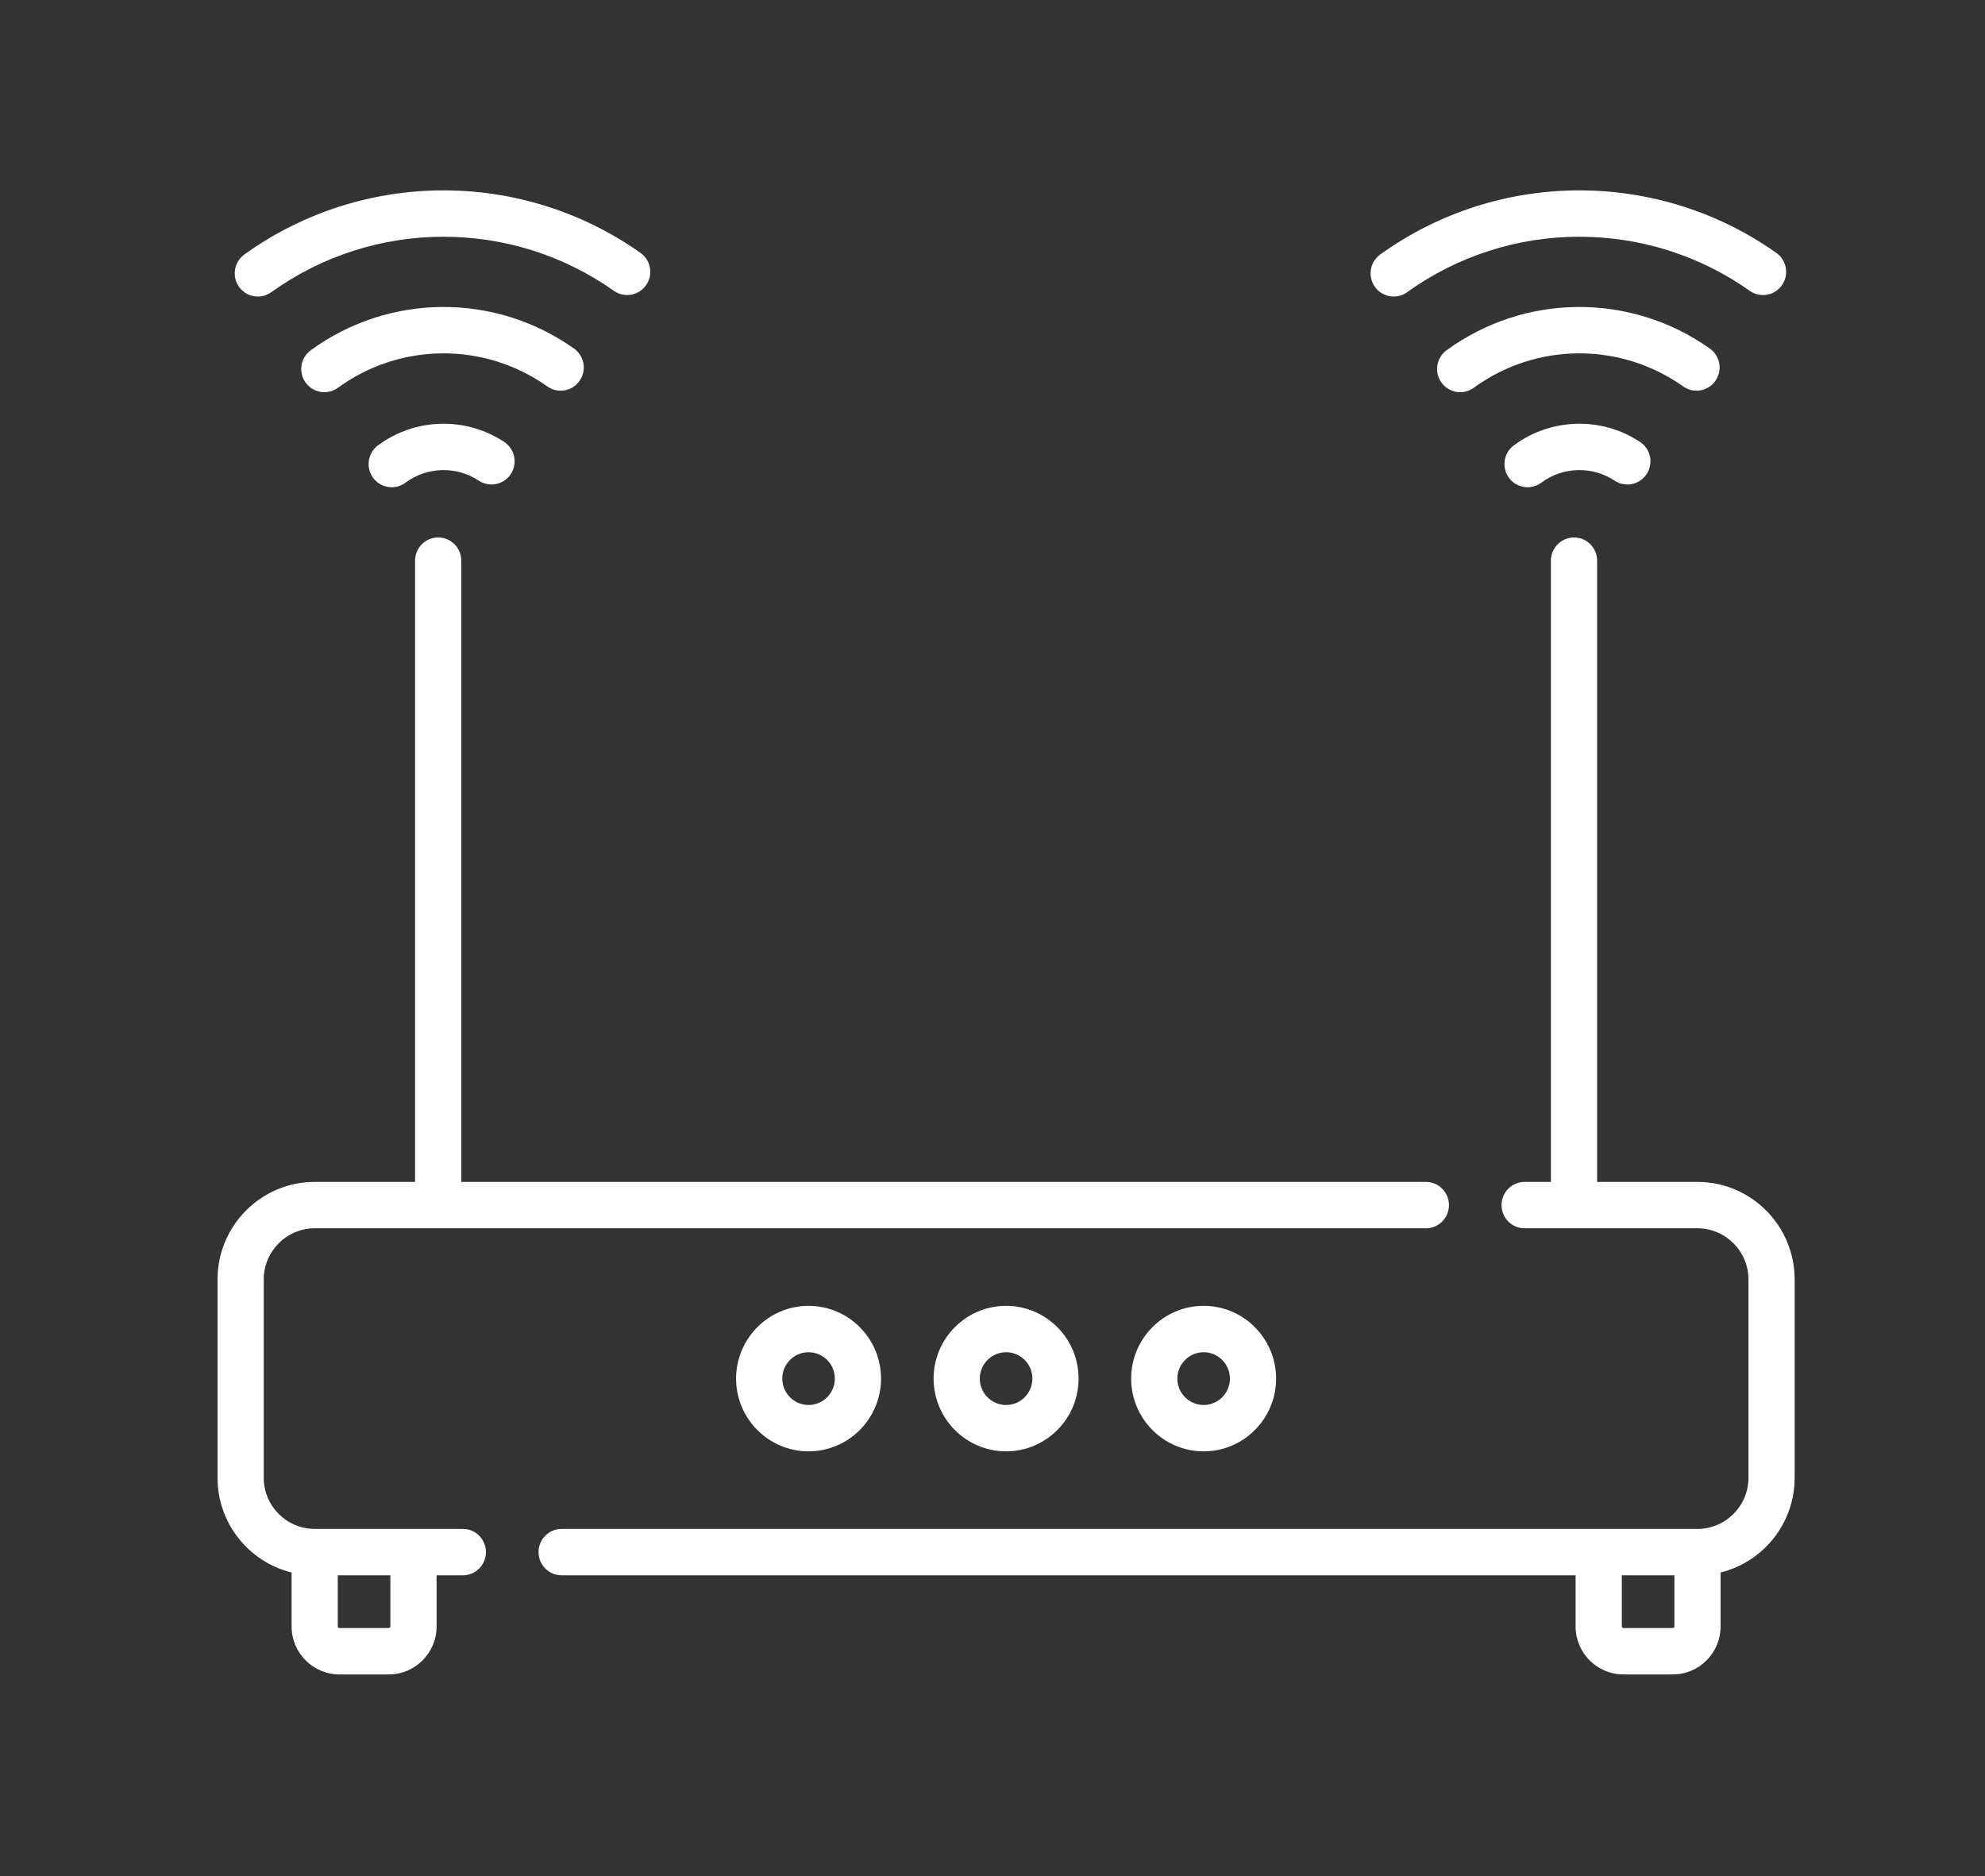
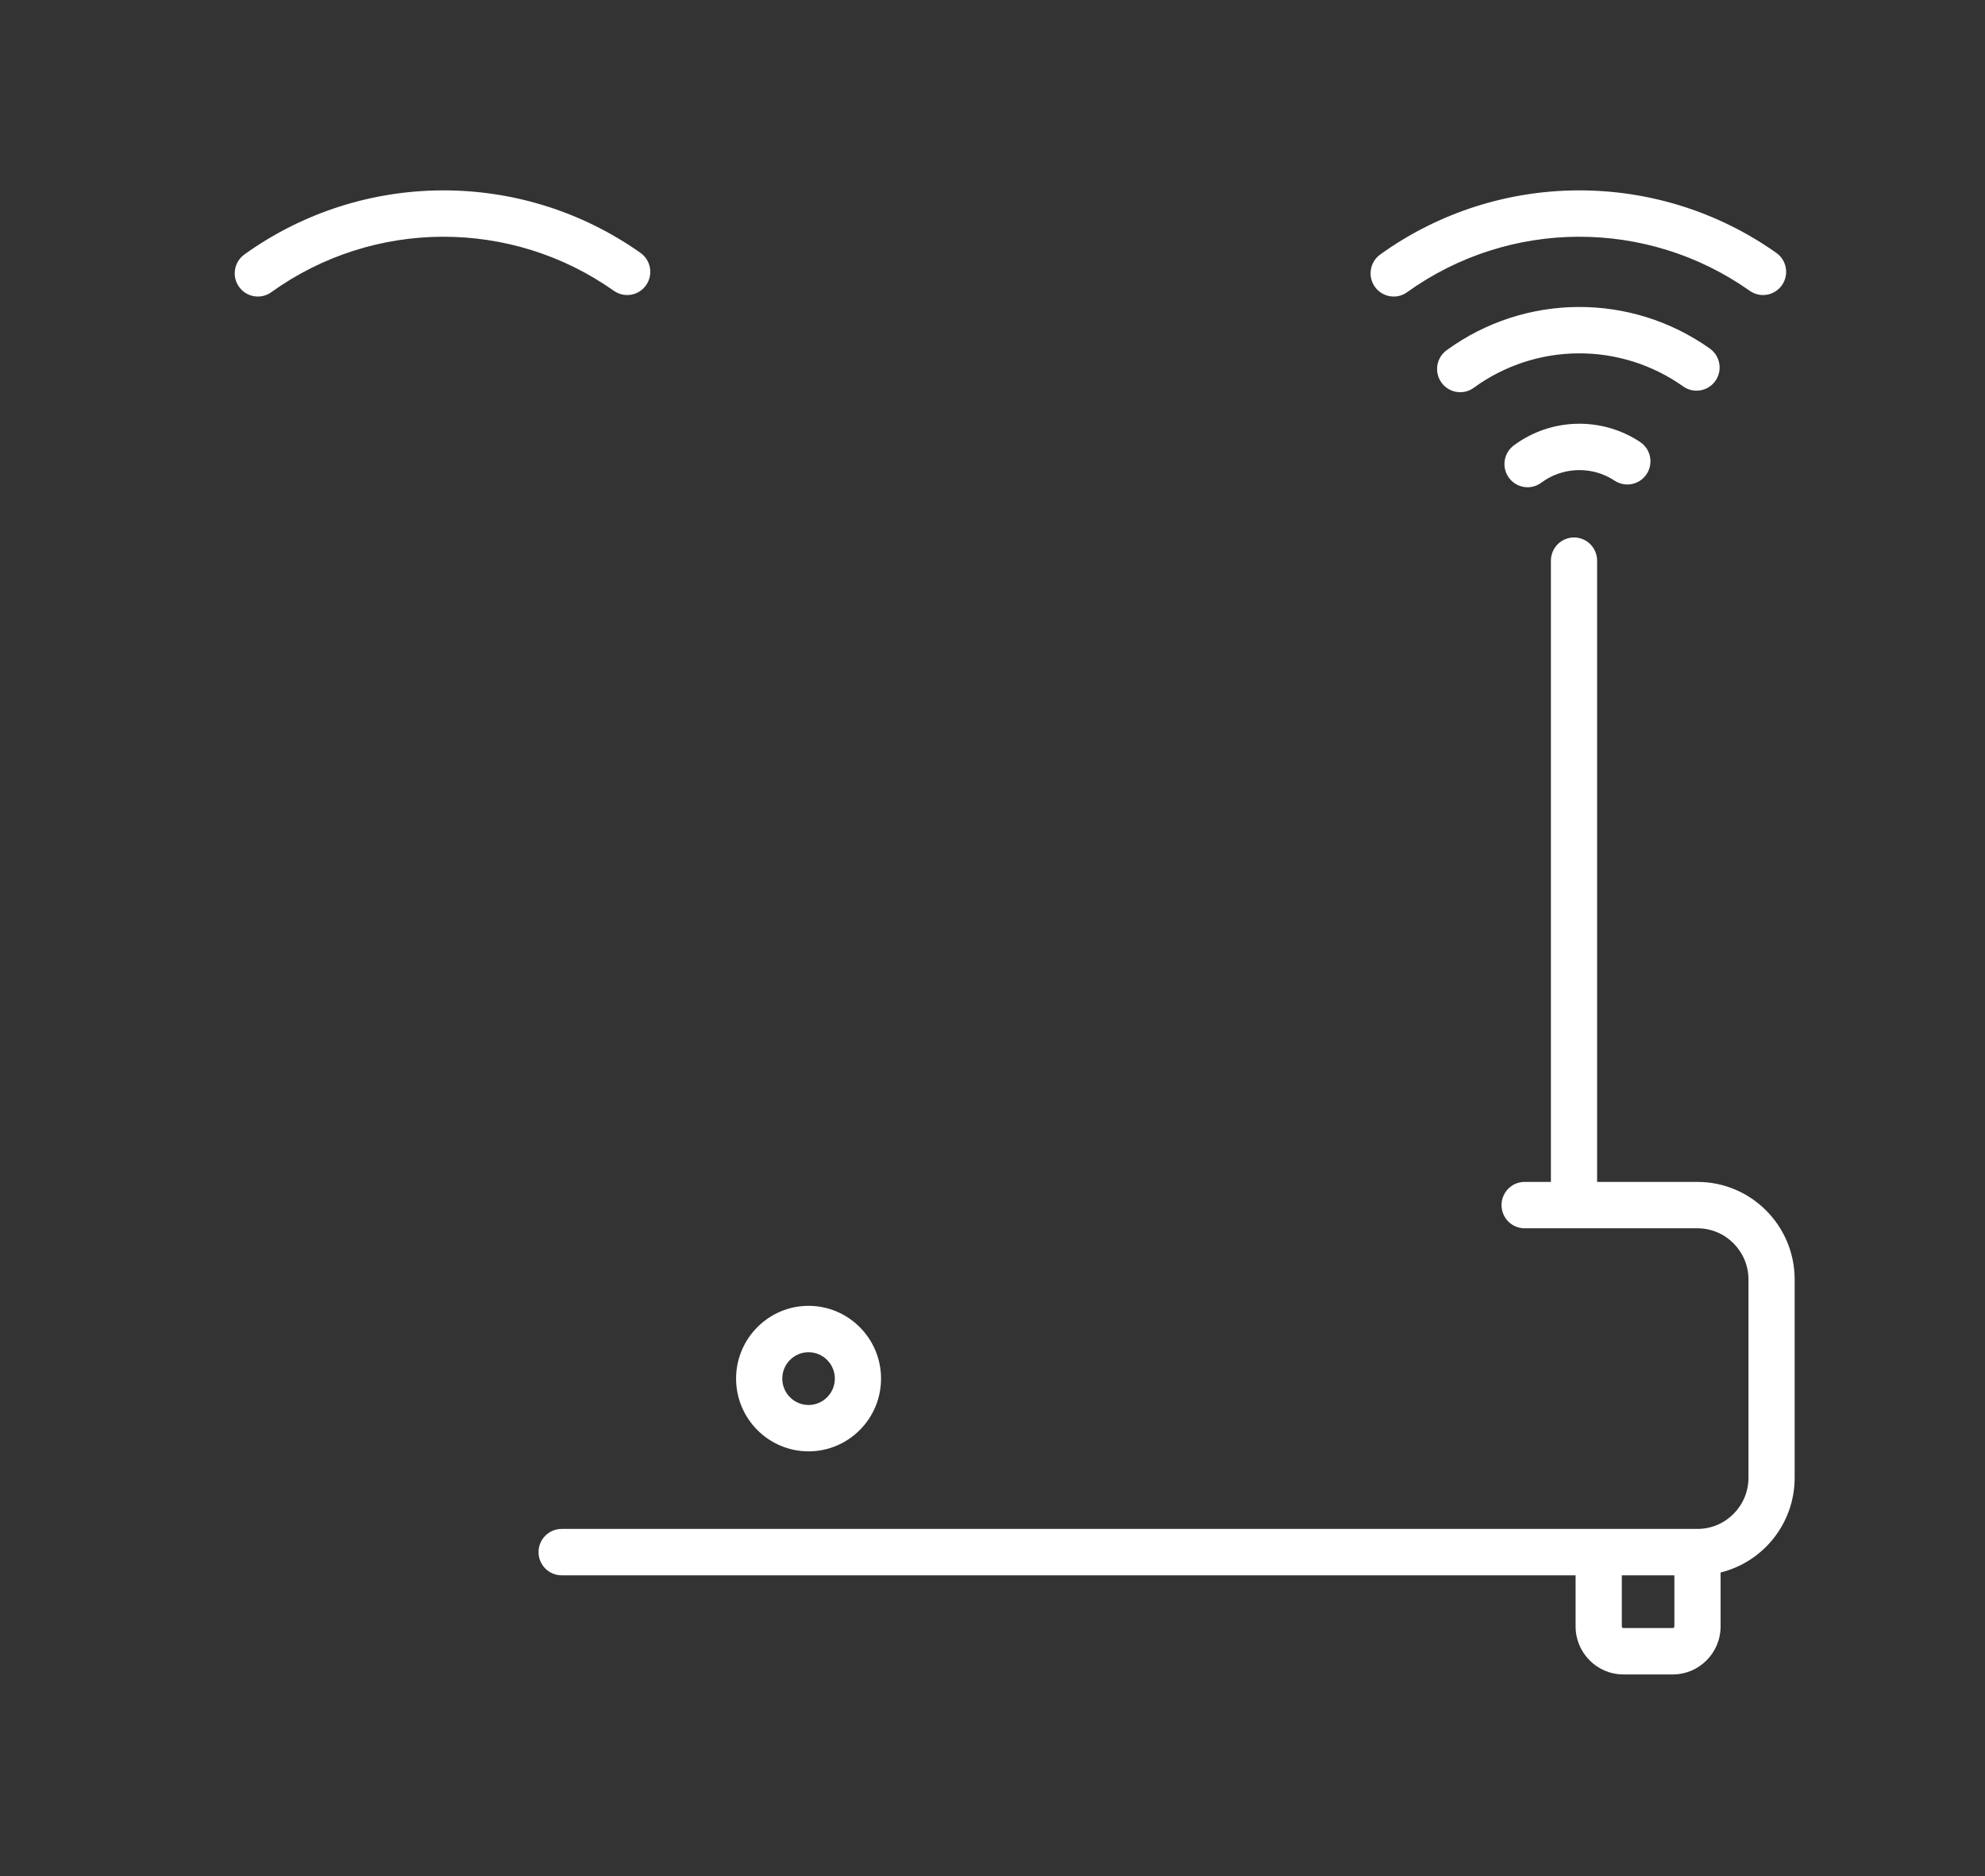
<svg xmlns="http://www.w3.org/2000/svg" width="73px" height="69px" viewBox="0 0 73 69" version="1.1">
  <rect x="0" y="0" width="73" height="69" fill="#333333" stroke="none" />
  <title>iot_white</title>
  <desc>Created with Sketch.</desc>
  <g id="iot_white" stroke="none" stroke-width="1" fill="none" fill-rule="evenodd">
    <g id="wifi-router" transform="translate(8, 7)" fill="#FFFFFF">
-       <path d="M10.544,9.255 C9.128,8.317 7.261,8.368 5.899,9.383 C5.522,9.664 5.444,10.198 5.723,10.577 C5.89,10.802 6.146,10.921 6.406,10.921 C6.582,10.921 6.76,10.866 6.912,10.753 C7.702,10.164 8.786,10.134 9.608,10.679 C9.999,10.938 10.526,10.83 10.785,10.437 C11.043,10.044 10.935,9.515 10.544,9.255 Z" id="Path" />
-       <path d="M13.11,5.82 C10.201,3.758 6.311,3.783 3.429,5.882 C3.049,6.159 2.965,6.692 3.24,7.073 C3.406,7.303 3.666,7.425 3.929,7.425 C4.102,7.425 4.276,7.373 4.427,7.263 C6.72,5.592 9.815,5.573 12.129,7.213 C12.512,7.485 13.043,7.393 13.313,7.009 C13.584,6.624 13.493,6.092 13.11,5.82 Z" id="Path" />
      <path d="M15.555,2.301 C11.186,-0.786 5.331,-0.762 0.987,2.36 C0.606,2.635 0.518,3.167 0.791,3.55 C0.957,3.783 1.218,3.907 1.483,3.907 C1.654,3.907 1.827,3.855 1.977,3.747 C5.734,1.046 10.798,1.026 14.576,3.696 C14.96,3.967 15.49,3.875 15.76,3.49 C16.03,3.105 15.938,2.572 15.555,2.301 Z" id="Path" />
-       <path d="M44.437,36.471 L8.964,36.471 L8.964,13.621 C8.964,13.15 8.583,12.768 8.114,12.768 C7.645,12.768 7.265,13.15 7.265,13.621 L7.265,36.471 L3.574,36.471 C1.603,36.471 0,38.08 0,40.059 L0,47.352 C0,49.036 1.162,50.453 2.724,50.837 L2.724,52.822 C2.724,53.795 3.513,54.586 4.482,54.586 L6.298,54.586 C7.267,54.586 8.056,53.795 8.056,52.822 L8.056,50.94 L9.022,50.94 C9.491,50.94 9.871,50.558 9.871,50.087 C9.871,49.616 9.491,49.234 9.022,49.234 L3.574,49.234 C2.54,49.234 1.699,48.39 1.699,47.352 L1.699,40.059 C1.699,39.021 2.54,38.177 3.574,38.177 L44.437,38.177 C44.907,38.177 45.287,37.795 45.287,37.324 C45.287,36.853 44.907,36.471 44.437,36.471 Z M4.423,50.94 L6.356,50.94 L6.356,52.822 L6.357,52.822 C6.357,52.854 6.33,52.88 6.298,52.88 L4.482,52.88 C4.45,52.88 4.423,52.854 4.423,52.822 L4.423,50.94 Z" id="Shape" fill-rule="nonzero" />
      <path d="M54.426,36.471 L50.735,36.471 L50.735,13.621 C50.735,13.15 50.355,12.768 49.886,12.768 C49.417,12.768 49.036,13.15 49.036,13.621 L49.036,36.471 L48.069,36.471 C47.6,36.471 47.22,36.853 47.22,37.324 C47.22,37.795 47.6,38.177 48.069,38.177 L54.426,38.177 C55.46,38.177 56.301,39.021 56.301,40.059 L56.301,47.352 C56.301,48.39 55.46,49.234 54.426,49.234 L12.655,49.234 C12.185,49.234 11.805,49.616 11.805,50.087 C11.805,50.558 12.185,50.94 12.655,50.94 L49.944,50.94 L49.944,52.822 C49.944,53.795 50.733,54.586 51.702,54.586 L53.518,54.586 C54.487,54.586 55.276,53.795 55.276,52.822 L55.276,50.836 C56.838,50.453 58,49.036 58,47.352 L58,40.059 C58,38.08 56.397,36.471 54.426,36.471 Z M53.577,52.822 C53.577,52.854 53.55,52.88 53.518,52.88 L51.702,52.88 C51.67,52.88 51.644,52.854 51.644,52.822 L51.644,50.94 L53.577,50.94 L53.577,52.822 Z" id="Shape" fill-rule="nonzero" />
      <path d="M21.735,41.029 C20.266,41.029 19.07,42.23 19.07,43.705 C19.07,45.181 20.266,46.381 21.735,46.381 C23.205,46.381 24.401,45.181 24.401,43.705 C24.401,42.23 23.205,41.029 21.735,41.029 Z M21.735,44.676 C21.203,44.676 20.769,44.24 20.769,43.705 C20.769,43.17 21.203,42.735 21.735,42.735 C22.268,42.735 22.702,43.17 22.702,43.705 C22.702,44.24 22.268,44.676 21.735,44.676 Z" id="Shape" fill-rule="nonzero" />
-       <path d="M36.265,41.029 C34.795,41.029 33.599,42.23 33.599,43.705 C33.599,45.181 34.795,46.381 36.265,46.381 C37.734,46.381 38.93,45.181 38.93,43.705 C38.93,42.23 37.734,41.029 36.265,41.029 Z M36.265,44.676 C35.732,44.676 35.298,44.24 35.298,43.705 C35.298,43.17 35.732,42.735 36.265,42.735 C36.797,42.735 37.231,43.17 37.231,43.705 C37.231,44.24 36.797,44.676 36.265,44.676 Z" id="Shape" fill-rule="nonzero" />
-       <path d="M29,41.029 C27.53,41.029 26.334,42.23 26.334,43.705 C26.334,45.181 27.53,46.381 29,46.381 C30.47,46.381 31.666,45.181 31.666,43.705 C31.666,42.23 30.47,41.029 29,41.029 Z M29,44.676 C28.467,44.676 28.033,44.24 28.033,43.705 C28.033,43.17 28.467,42.735 29,42.735 C29.533,42.735 29.967,43.17 29.967,43.705 C29.967,44.24 29.533,44.676 29,44.676 Z" id="Shape" fill-rule="nonzero" />
      <path d="M52.315,9.255 C50.899,8.317 49.033,8.368 47.671,9.383 C47.294,9.664 47.215,10.198 47.495,10.577 C47.662,10.802 47.918,10.921 48.178,10.921 C48.354,10.921 48.531,10.866 48.683,10.753 C49.474,10.164 50.557,10.134 51.379,10.679 C51.771,10.938 52.298,10.83 52.556,10.437 C52.815,10.044 52.707,9.515 52.315,9.255 Z" id="Path" />
      <path d="M54.881,5.82 C51.973,3.758 48.082,3.783 45.2,5.882 C44.821,6.159 44.736,6.692 45.012,7.073 C45.178,7.303 45.437,7.425 45.7,7.425 C45.873,7.425 46.048,7.373 46.198,7.263 C48.491,5.592 51.587,5.573 53.901,7.213 C54.284,7.485 54.814,7.393 55.085,7.009 C55.356,6.624 55.264,6.092 54.881,5.82 Z" id="Path" />
      <path d="M57.326,2.301 C52.957,-0.786 47.103,-0.762 42.759,2.36 C42.378,2.635 42.29,3.168 42.563,3.551 C42.729,3.783 42.99,3.907 43.255,3.907 C43.426,3.907 43.599,3.855 43.748,3.747 C47.506,1.046 52.569,1.026 56.348,3.696 C56.732,3.967 57.262,3.875 57.532,3.49 C57.802,3.105 57.71,2.572 57.326,2.301 Z" id="Path" />
    </g>
  </g>
</svg>